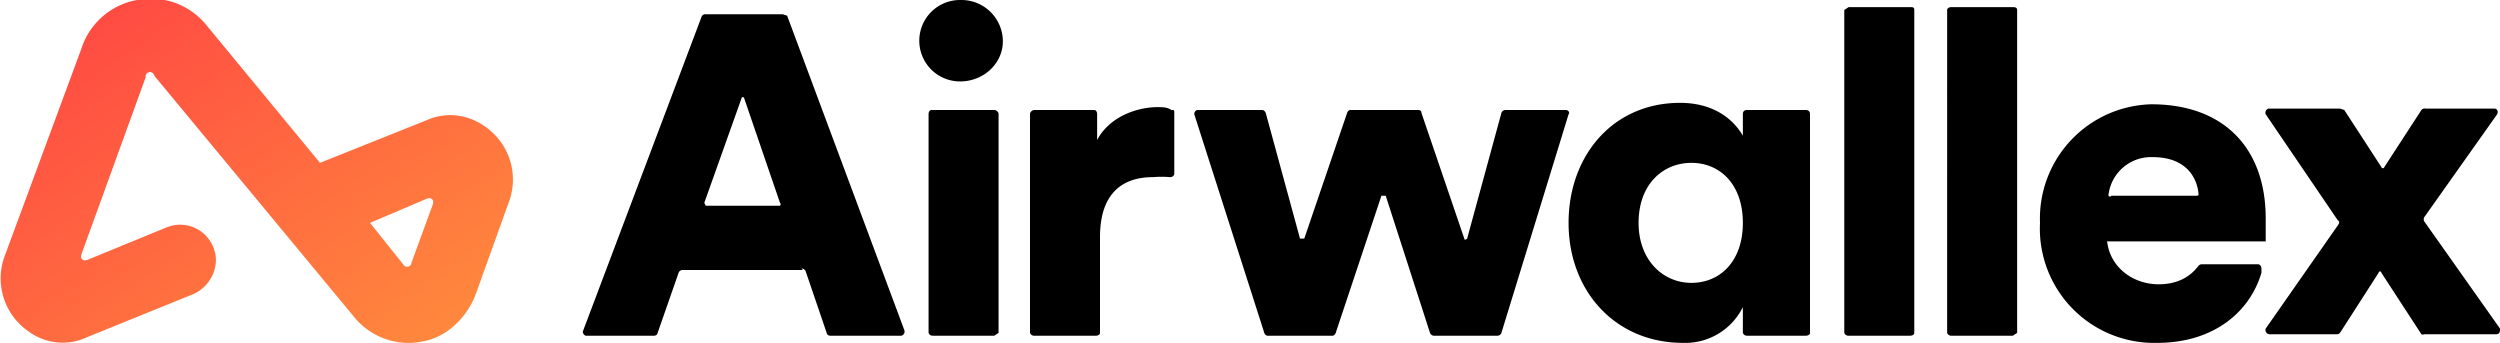
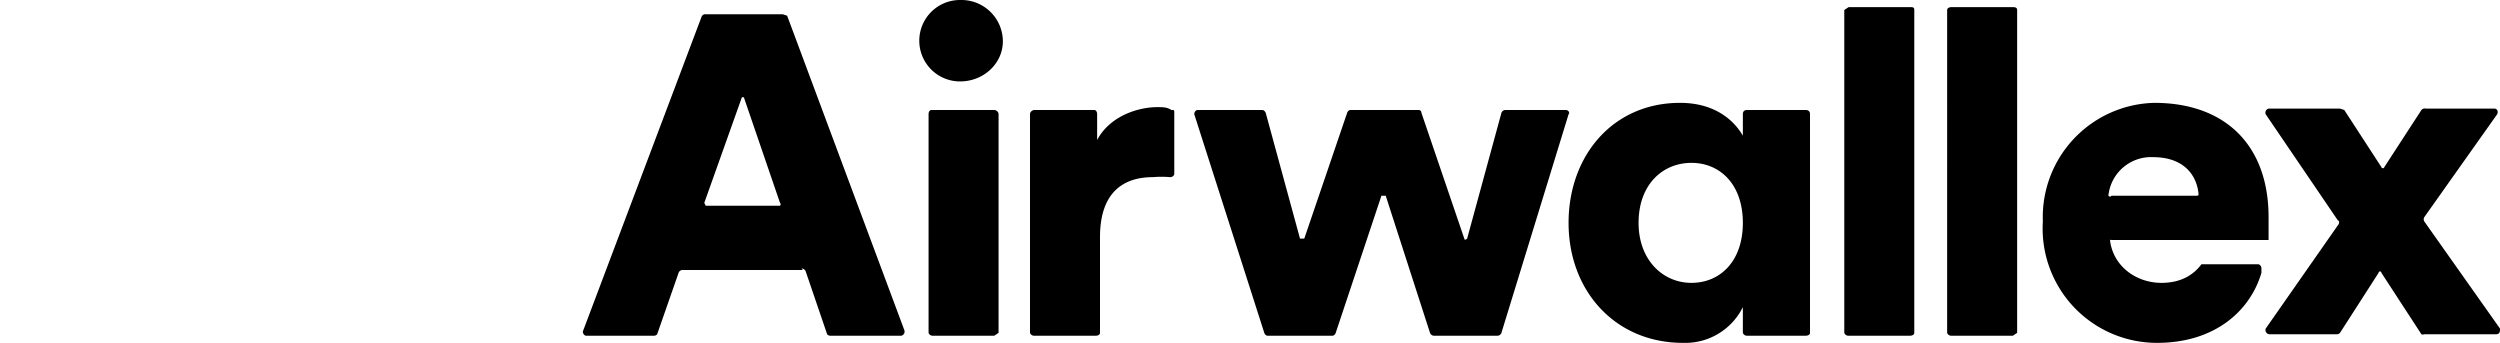
<svg xmlns="http://www.w3.org/2000/svg" xmlns:xlink="http://www.w3.org/1999/xlink" viewBox="0 0 175 24">
  <defs>
    <linearGradient id="b" x1="0%" x2="100%" y1="0%" y2="100%">
      <stop offset="0%" stop-color="#FF4244" />
      <stop offset="100%" stop-color="#FF8E3C" />
    </linearGradient>
-     <path id="a" d="M150.7 11c2.3 0 3.1 1.4 3.2 2.6a.1.1 0 0 1-.1.1h-6a.1.1 0 0 1-.2-.1 3 3 0 0 1 3.1-2.6zm3.4 7.5a.3.3 0 0 0-.2.1c-.6.8-1.5 1.3-2.8 1.3-1.8 0-3.4-1.2-3.6-3a.1.1 0 0 1 .1 0h11v-1.6c0-5-3-8-8-8a8 8 0 0 0-7.8 8.3A8 8 0 0 0 151 24c4 0 6.5-2.2 7.3-4.9v-.3a.3.3 0 0 0-.2-.3h-4zm9.6-3L158.6 8a.3.3 0 0 1 .2-.4h5l.3.1 2.6 4c0 .1.2.1.2 0l2.6-4a.3.3 0 0 1 .3-.1h4.8c.2 0 .3.2.2.4l-5.1 7.2a.3.3 0 0 0 0 .3L175 23c0 .2 0 .4-.3.4h-5a.3.3 0 0 1-.2 0l-2.8-4.3a.1.1 0 0 0-.2 0l-2.7 4.2a.3.3 0 0 1-.2.1h-4.7a.3.3 0 0 1-.3-.4l5.1-7.3a.3.3 0 0 0 0-.3zm-27.4 7.8V.7c0-.1.1-.2.3-.2h4.3c.1 0 .3 0 .3.2v22.6l-.3.2h-4.3a.3.3 0 0 1-.3-.2zm-7.2 0V.7l.3-.2h4.3c.2 0 .3 0 .3.2v22.6c0 .1-.1.2-.3.2h-4.3a.3.3 0 0 1-.3-.2zm-10.7-3.5c2 0 3.6-1.5 3.6-4.2s-1.6-4.2-3.6-4.2-3.7 1.5-3.7 4.2c0 2.6 1.7 4.2 3.7 4.2zm3.6 1.7a4.5 4.5 0 0 1-4.2 2.5c-4.7 0-8-3.6-8-8.4 0-4.7 3.1-8.4 7.8-8.4 2.8 0 4 1.6 4.4 2.3V8c0-.2.1-.3.3-.3h4.1c.2 0 .3.1.3.3v15.3c0 .1-.1.2-.3.2h-4.1a.3.3 0 0 1-.3-.2v-1.8zM99.5 7.9l3 8.8c0 .1.1.1.2 0l2.4-8.8a.3.3 0 0 1 .3-.2h4.2c.2 0 .3.2.2.3l-4.7 15.3a.3.3 0 0 1-.3.2h-4.4a.3.3 0 0 1-.3-.2L97 13.7h-.3l-3.2 9.6a.3.3 0 0 1-.2.2h-4.6a.3.3 0 0 1-.2-.2L83.6 8a.3.3 0 0 1 .2-.3h4.5c.1 0 .2 0 .3.2l2.4 8.8h.3l3-8.8a.3.3 0 0 1 .2-.2h4.8s.2 0 .2.2zm-17.3 4.3a.3.3 0 0 1-.3.2 7 7 0 0 0-1.2 0c-2 0-3.7 1-3.7 4.2v6.7c0 .1-.1.2-.3.2h-4.3a.3.3 0 0 1-.3-.2V8c0-.2.2-.3.3-.3h4.2c.1 0 .2.1.2.3v1.8c.9-1.7 2.9-2.3 4.2-2.3.4 0 .7 0 1 .2.2 0 .2 0 .2.2v4.3zM65 23.2V8c0-.2.1-.3.2-.3h4.4c.1 0 .3.1.3.3v15.3l-.3.2h-4.3a.3.3 0 0 1-.3-.2zM67.3 0c1.6 0 2.9 1.3 2.9 2.9 0 1.5-1.3 2.8-3 2.8a2.8 2.8 0 0 1 0-5.7zM49.4 14.4h5.2s.1-.1 0-.2l-2.5-7.3a.1.1 0 0 0-.2 0l-2.6 7.3.1.2zm6.8 4.5h-8.4a.3.3 0 0 0-.3.2L46 23.4a.3.3 0 0 1-.2.1H41a.3.3 0 0 1-.2-.3l8.3-22a.3.3 0 0 1 .2-.2h5.5l.3.1 8.2 22a.3.3 0 0 1-.2.4h-5a.3.3 0 0 1-.2-.1L56.4 19a.3.3 0 0 0-.3-.2z" />
+     <path id="a" d="M150.7 11c2.3 0 3.1 1.4 3.2 2.6a.1.1 0 0 1-.1.1h-6a.1.1 0 0 1-.2-.1 3 3 0 0 1 3.1-2.6zm3.4 7.5c-.6.8-1.5 1.3-2.8 1.3-1.8 0-3.4-1.2-3.6-3a.1.1 0 0 1 .1 0h11v-1.6c0-5-3-8-8-8a8 8 0 0 0-7.8 8.3A8 8 0 0 0 151 24c4 0 6.5-2.2 7.3-4.9v-.3a.3.3 0 0 0-.2-.3h-4zm9.6-3L158.6 8a.3.3 0 0 1 .2-.4h5l.3.1 2.6 4c0 .1.2.1.2 0l2.6-4a.3.3 0 0 1 .3-.1h4.8c.2 0 .3.2.2.4l-5.1 7.2a.3.3 0 0 0 0 .3L175 23c0 .2 0 .4-.3.4h-5a.3.3 0 0 1-.2 0l-2.8-4.3a.1.1 0 0 0-.2 0l-2.7 4.2a.3.3 0 0 1-.2.1h-4.7a.3.3 0 0 1-.3-.4l5.1-7.3a.3.3 0 0 0 0-.3zm-27.4 7.8V.7c0-.1.1-.2.3-.2h4.3c.1 0 .3 0 .3.2v22.6l-.3.2h-4.3a.3.3 0 0 1-.3-.2zm-7.2 0V.7l.3-.2h4.3c.2 0 .3 0 .3.2v22.6c0 .1-.1.2-.3.2h-4.3a.3.3 0 0 1-.3-.2zm-10.7-3.5c2 0 3.6-1.5 3.6-4.2s-1.6-4.2-3.6-4.2-3.7 1.5-3.7 4.2c0 2.6 1.7 4.2 3.7 4.2zm3.6 1.7a4.5 4.5 0 0 1-4.2 2.5c-4.7 0-8-3.6-8-8.4 0-4.7 3.1-8.4 7.8-8.4 2.8 0 4 1.6 4.4 2.3V8c0-.2.1-.3.3-.3h4.1c.2 0 .3.1.3.3v15.3c0 .1-.1.2-.3.2h-4.1a.3.3 0 0 1-.3-.2v-1.8zM99.5 7.9l3 8.8c0 .1.1.1.2 0l2.4-8.8a.3.3 0 0 1 .3-.2h4.2c.2 0 .3.2.2.3l-4.7 15.3a.3.3 0 0 1-.3.2h-4.4a.3.3 0 0 1-.3-.2L97 13.7h-.3l-3.2 9.6a.3.3 0 0 1-.2.2h-4.6a.3.3 0 0 1-.2-.2L83.6 8a.3.3 0 0 1 .2-.3h4.5c.1 0 .2 0 .3.2l2.4 8.8h.3l3-8.8a.3.3 0 0 1 .2-.2h4.8s.2 0 .2.2zm-17.3 4.3a.3.3 0 0 1-.3.2 7 7 0 0 0-1.2 0c-2 0-3.7 1-3.7 4.2v6.7c0 .1-.1.2-.3.2h-4.3a.3.3 0 0 1-.3-.2V8c0-.2.2-.3.3-.3h4.2c.1 0 .2.1.2.3v1.8c.9-1.7 2.9-2.3 4.2-2.3.4 0 .7 0 1 .2.2 0 .2 0 .2.2v4.3zM65 23.2V8c0-.2.1-.3.2-.3h4.4c.1 0 .3.1.3.3v15.3l-.3.2h-4.3a.3.3 0 0 1-.3-.2zM67.3 0c1.6 0 2.9 1.3 2.9 2.9 0 1.5-1.3 2.8-3 2.8a2.8 2.8 0 0 1 0-5.7zM49.4 14.4h5.2s.1-.1 0-.2l-2.5-7.3a.1.1 0 0 0-.2 0l-2.6 7.3.1.2zm6.8 4.5h-8.4a.3.3 0 0 0-.3.2L46 23.4a.3.3 0 0 1-.2.1H41a.3.3 0 0 1-.2-.3l8.3-22a.3.3 0 0 1 .2-.2h5.5l.3.1 8.2 22a.3.3 0 0 1-.2.4h-5a.3.3 0 0 1-.2-.1L56.4 19a.3.3 0 0 0-.3-.2z" />
  </defs>
  <g fill="none" fill-rule="evenodd">
    <use xlink:href="#a" fill="#000" />
-     <path fill="url(#b)" d="M34.6 9.4a4.5 4.5 0 0 1 1 4.8l-2.3 6.4c-.6 1.6-2 3-3.7 3.3a4.9 4.9 0 0 1-4.8-1.7l-14-16.9a.3.3 0 0 0-.6.1L5.7 17.8c-.1.3.1.5.4.4l5.6-2.3a2.5 2.5 0 0 1 3.3 1.6c.4 1.2-.3 2.6-1.5 3.1l-7.4 3a4 4 0 0 1-4.1-.4A4.5 4.5 0 0 1 .3 18L5.7 3.4A5 5 0 0 1 9.6 0a5 5 0 0 1 4.8 1.7l8 9.7 7.5-3c1.6-.7 3.4-.3 4.7 1zm-4.3 4.9c.1-.3-.1-.5-.4-.4l-4 1.7 2.4 3a.3.3 0 0 0 .5-.2l1.5-4.1z" />
  </g>
</svg>